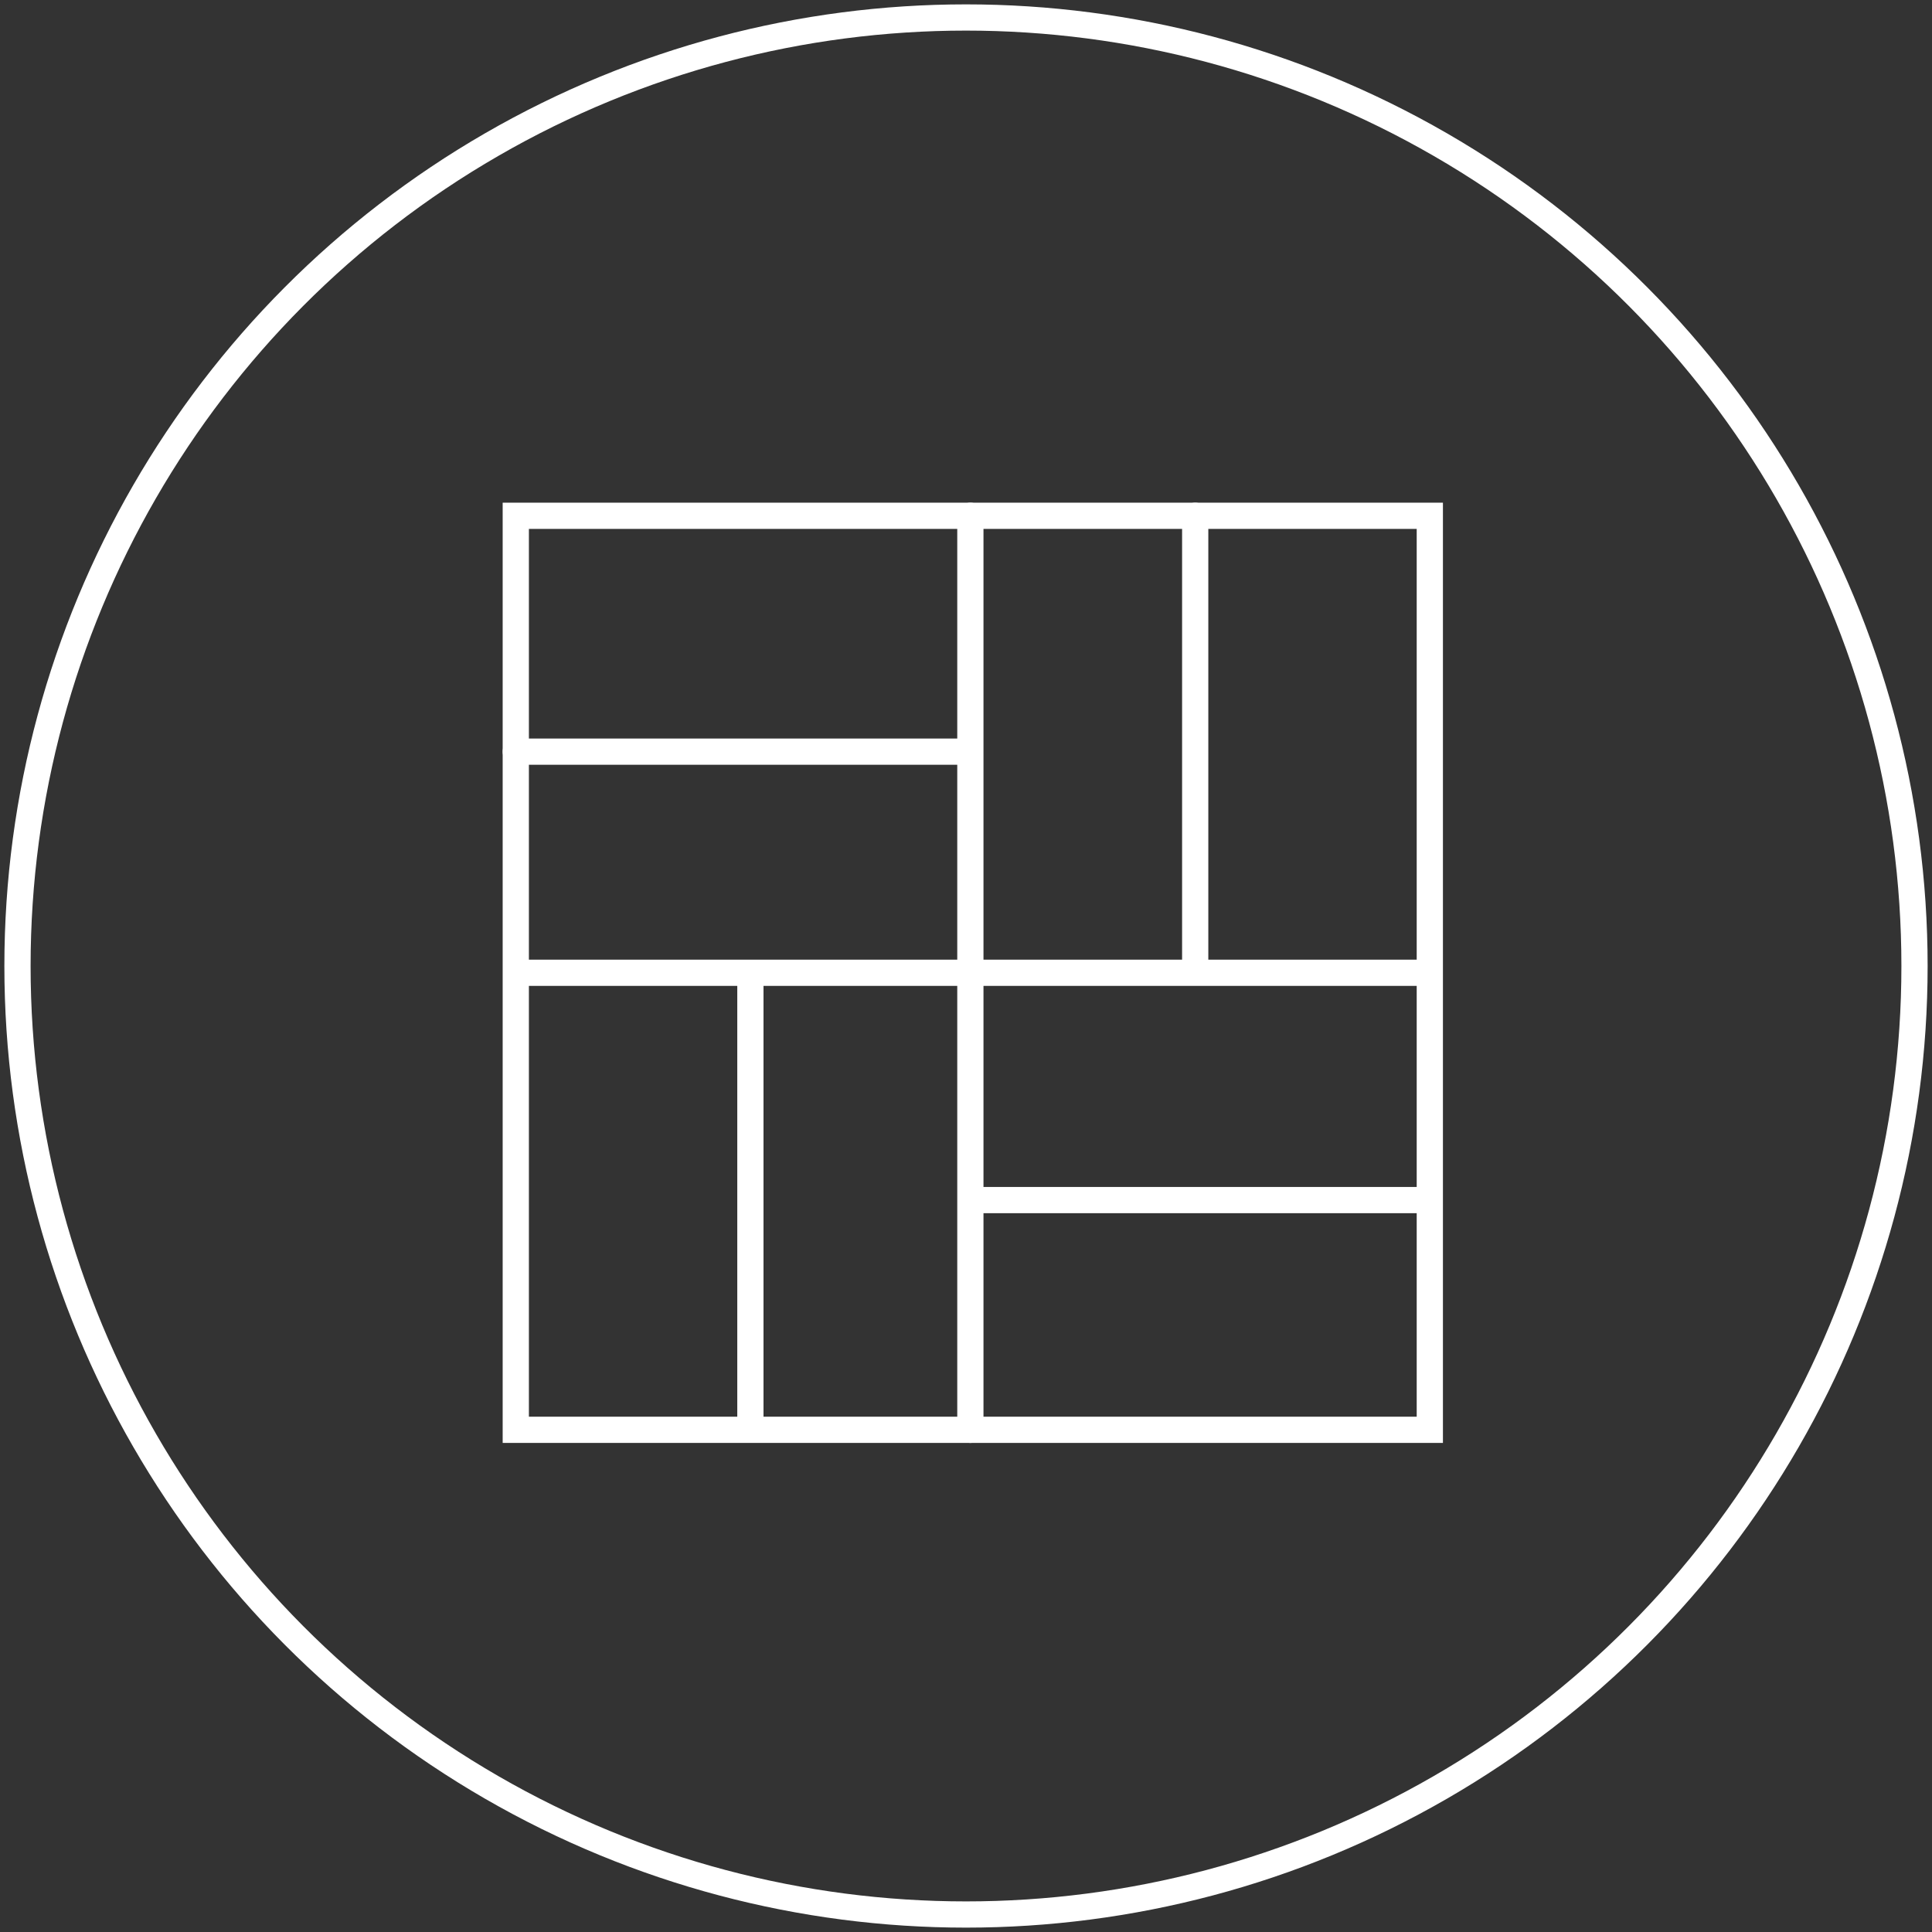
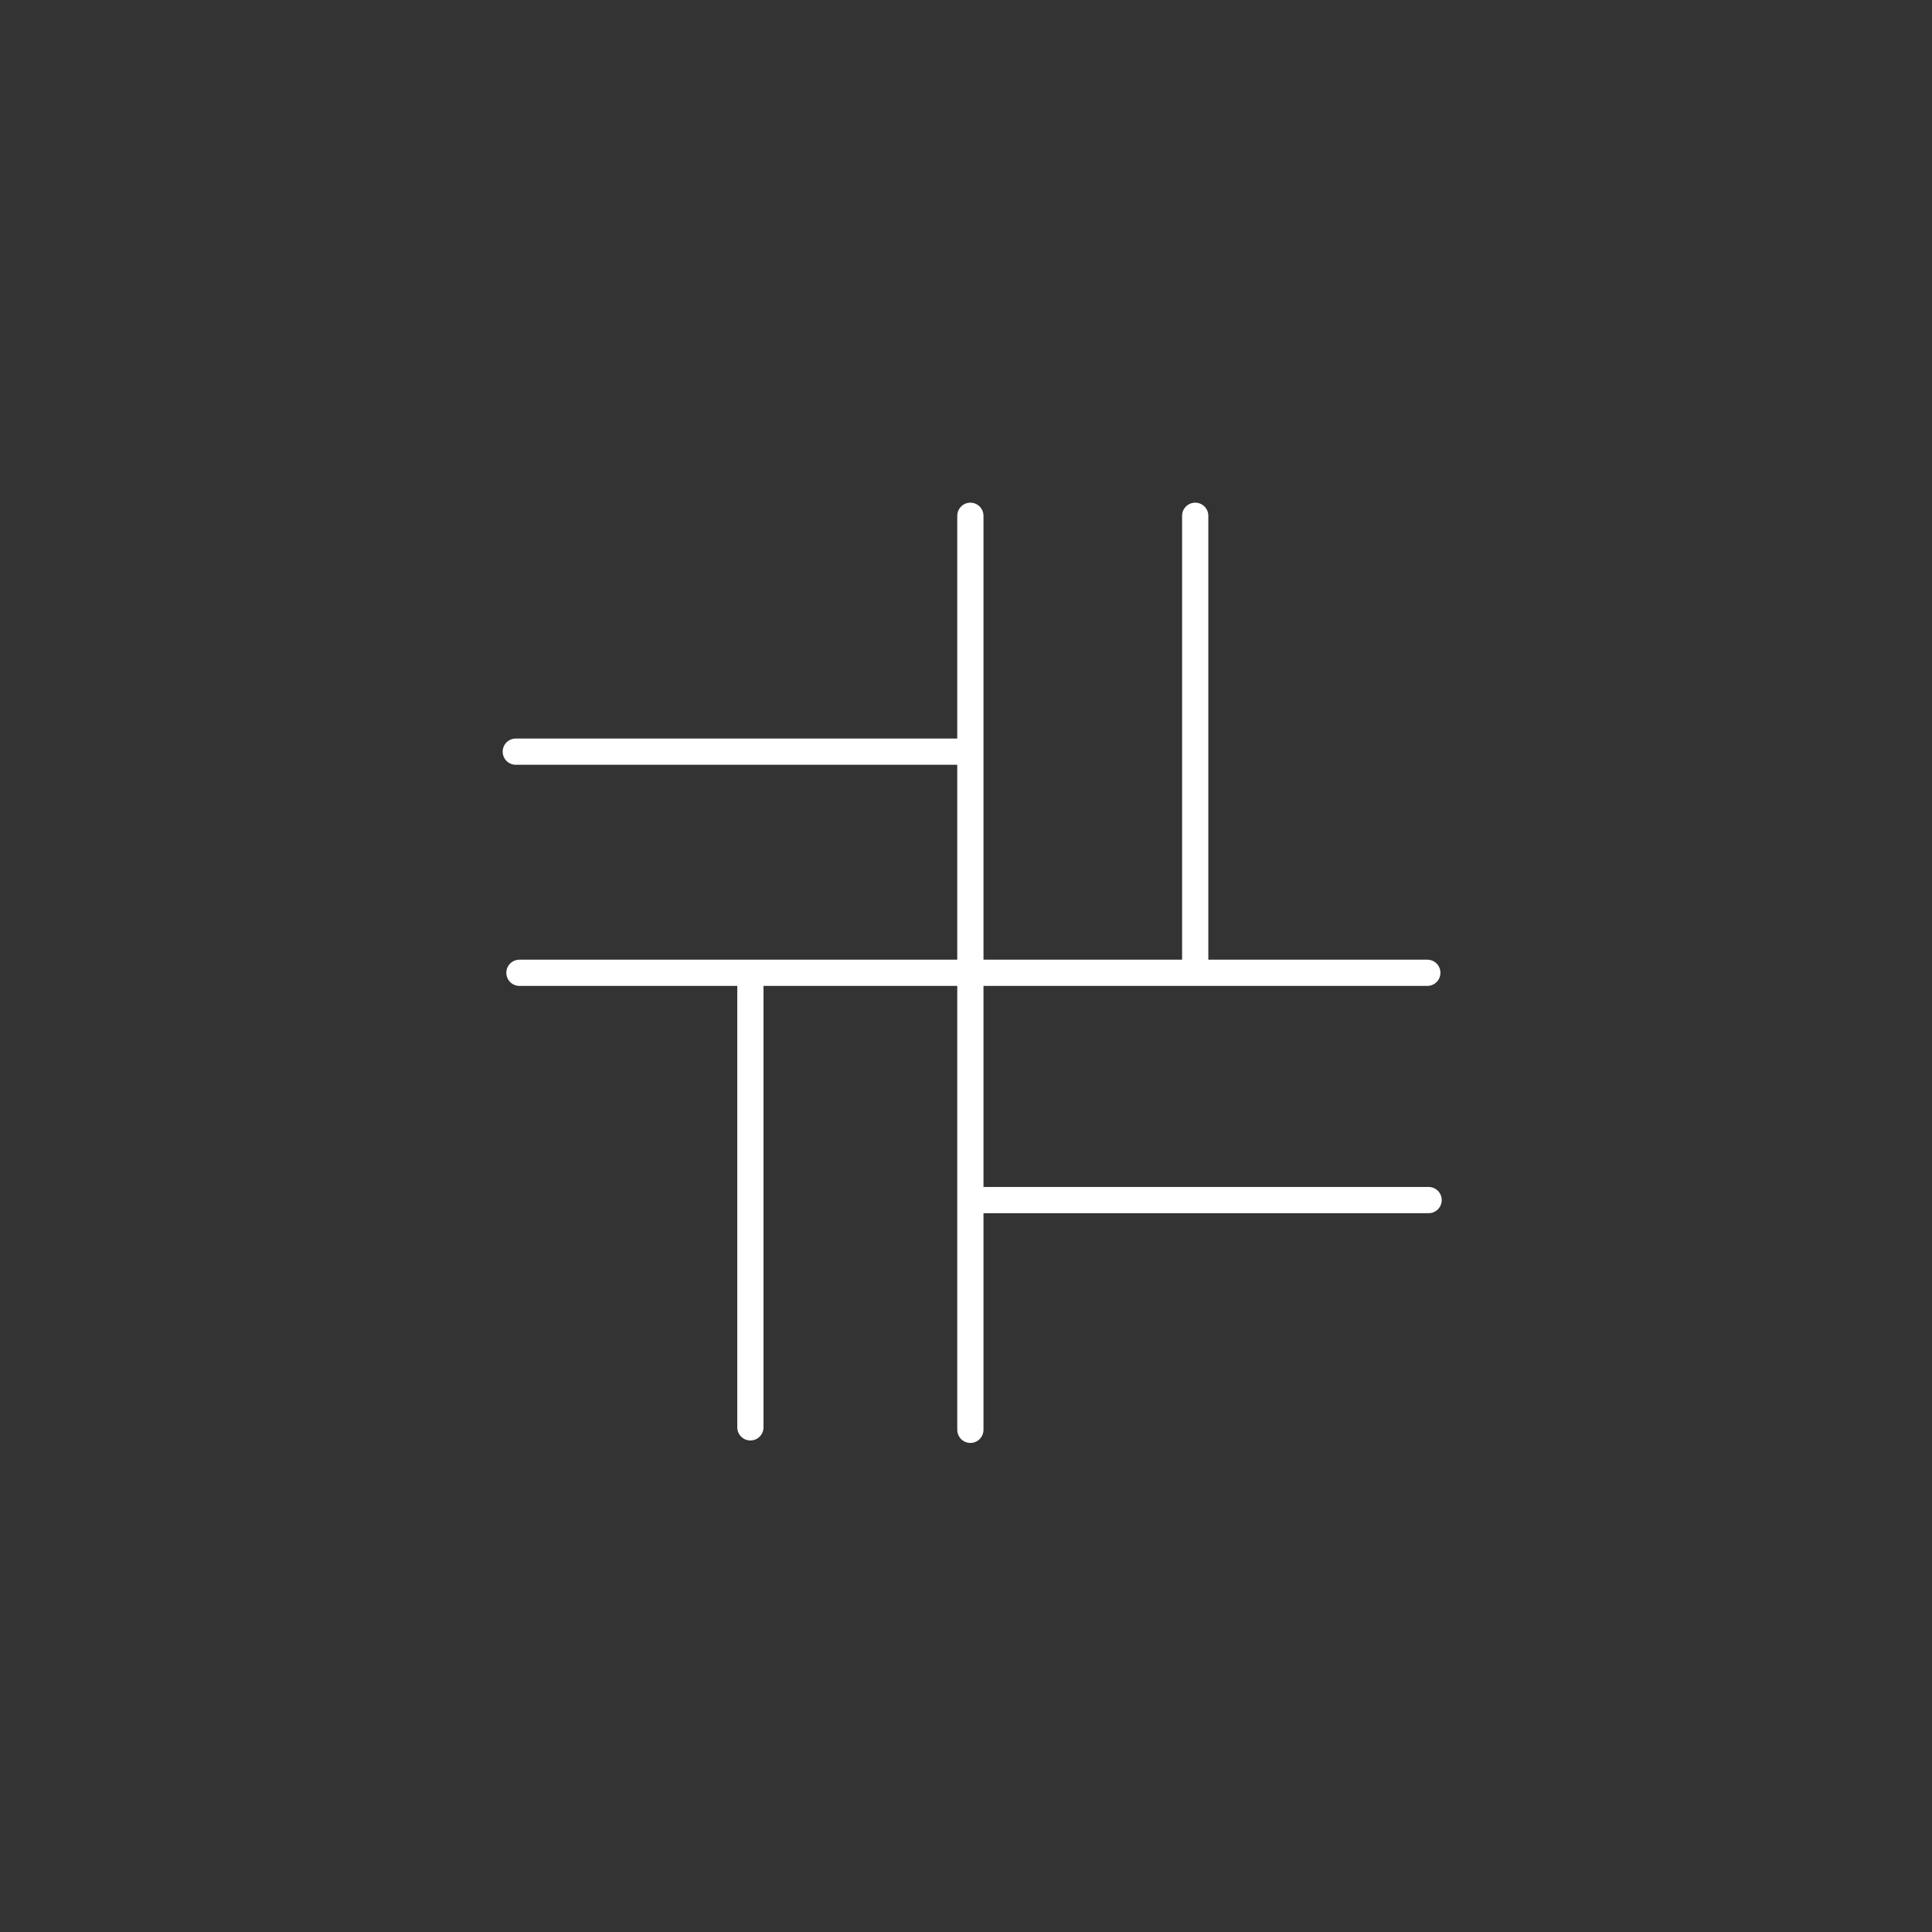
<svg xmlns="http://www.w3.org/2000/svg" width="221" height="221" fill="none">
  <rect width="100%" height="100%" fill="#333333" stroke="none" />
-   <circle cx="110.5" cy="110.5" r="108.5" stroke="#fff" stroke-width="3" />
-   <path stroke="#fff" stroke-width="3" d="M59 59h104.555v104.555H59z" />
  <path stroke="#fff" stroke-linecap="round" stroke-width="3" d="M59.418 111.277H163.27M111 59v104.555M59 85.981h51.856M136.719 59v52.277M85.836 111.418v51.856M111 137.275h52.418" />
</svg>